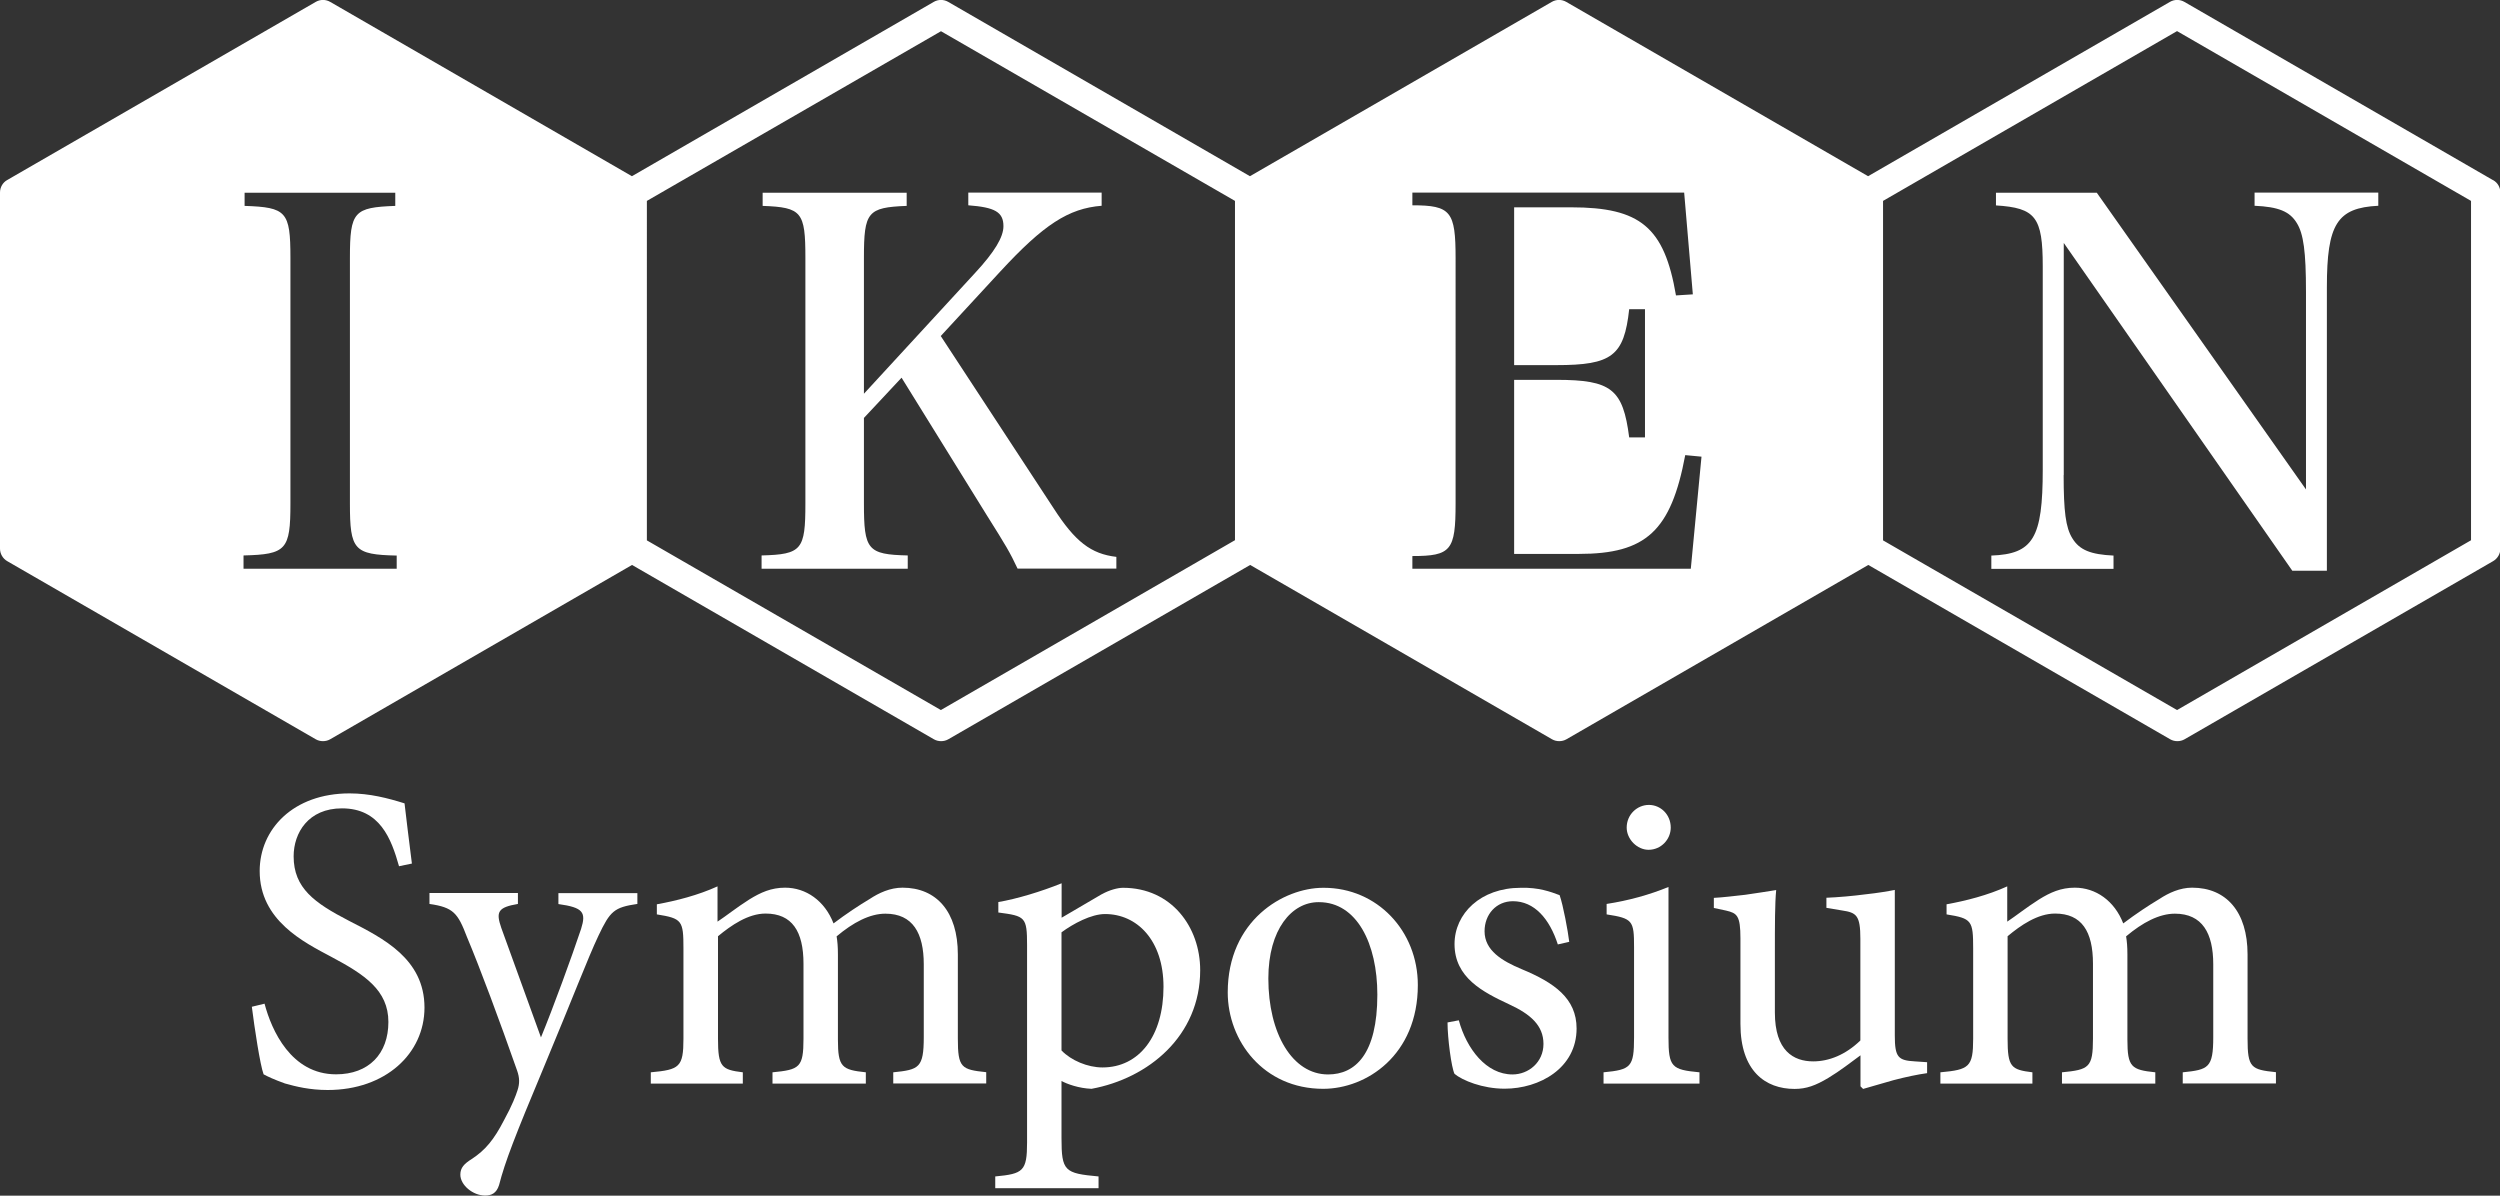
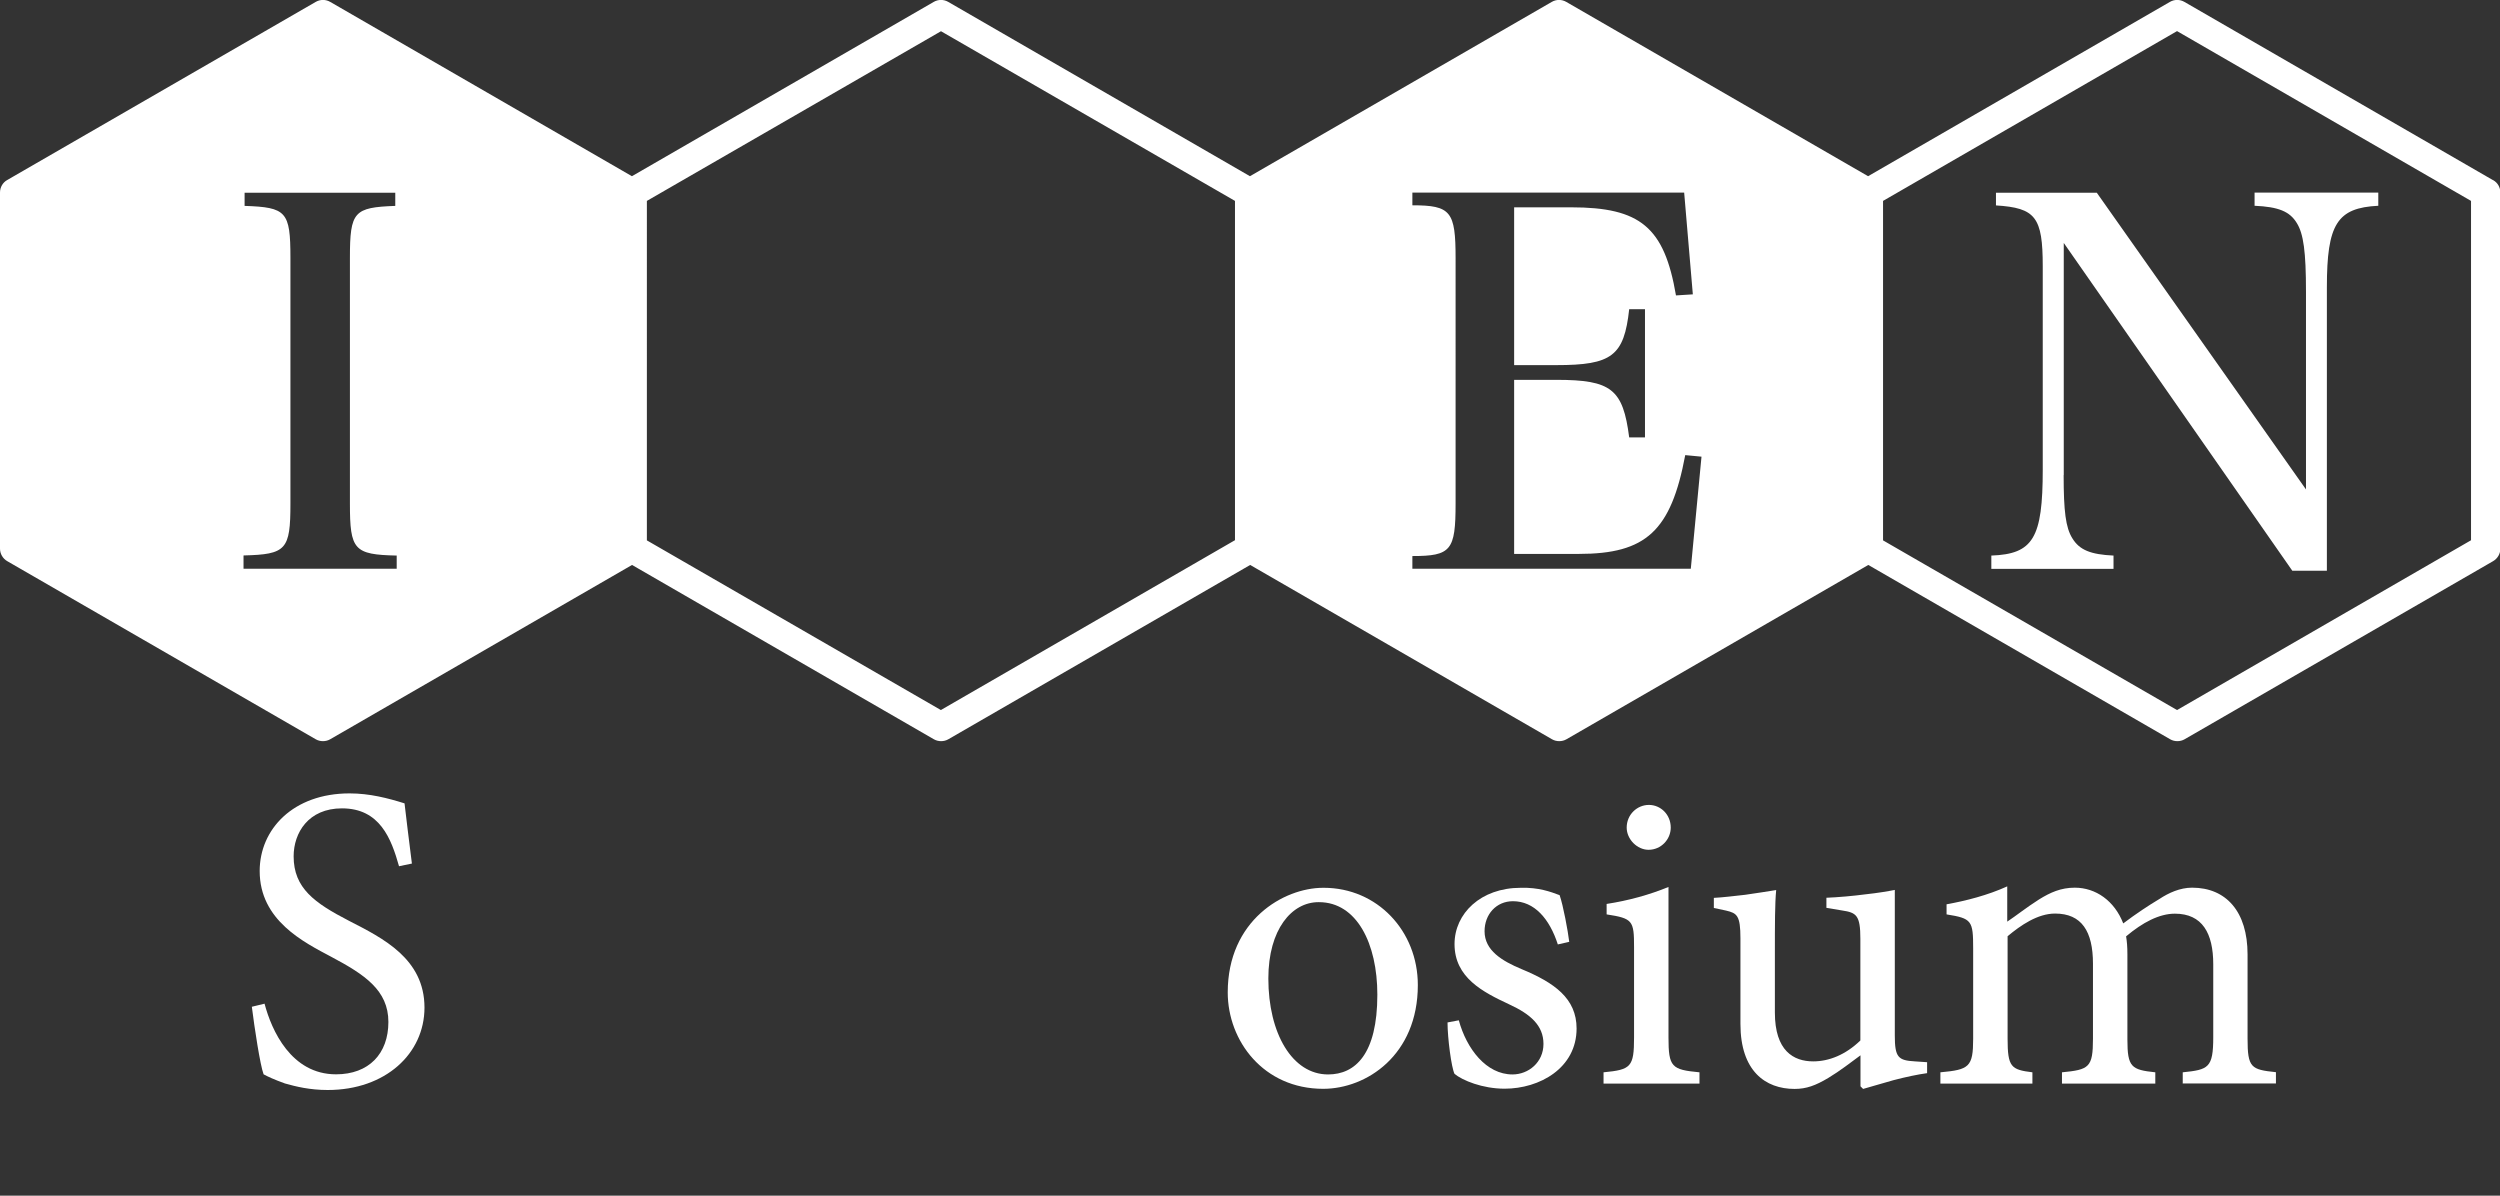
<svg xmlns="http://www.w3.org/2000/svg" id="_レイヤー_2" data-name="レイヤー 2" viewBox="0 0 210.55 100.7">
  <rect x="0" y="0" width="210.55" height="100.7" fill="#333333" stroke="none" />
  <defs>
    <style>
      .cls-1 {
        fill: #fff;
      }
    </style>
  </defs>
  <g id="_レイヤー_1-2" data-name="レイヤー 1">
    <g>
      <g>
        <path class="cls-1" d="M33.61,72.97c-.66-2.35-1.62-4.89-4.81-4.89-2.83,0-4.07,2.06-4.07,4.04,0,2.68,1.76,3.93,4.66,5.43,2.87,1.47,6.36,3.2,6.36,7.31,0,3.86-3.27,6.94-8.15,6.94-1.51,0-2.68-.29-3.6-.55-.92-.33-1.47-.59-1.8-.77-.29-.77-.77-3.93-.99-5.69l1.07-.26c.59,2.24,2.24,5.95,6.02,5.95,2.76,0,4.41-1.73,4.41-4.41s-2.02-4-4.78-5.47c-2.35-1.25-6.06-3.08-6.06-7.24,0-3.53,2.83-6.54,7.57-6.54,1.69,0,3.23,.4,4.63,.84,.15,1.32,.33,2.75,.62,5.07l-1.07,.22Z" />
-         <path class="cls-1" d="M53.67,76.13c-1.95,.29-2.28,.59-3.27,2.68-.92,1.95-2.06,4.99-4.59,11.05-2.46,5.88-3.27,7.97-3.78,9.95-.22,.7-.66,.88-1.17,.88-1.03,0-2.09-.88-2.09-1.76,0-.59,.33-.92,.96-1.32,1.14-.74,1.87-1.62,2.72-3.27,.7-1.28,.99-2.06,1.14-2.53,.18-.55,.18-1.03-.04-1.65-1.47-4.19-3.12-8.63-4.22-11.24-.77-2.02-1.14-2.5-3.16-2.79v-.92h7.45v.92c-1.69,.29-1.87,.66-1.4,2.02l3.34,9.22c1.03-2.5,2.61-6.83,3.38-9.14,.44-1.4,.18-1.8-1.91-2.09v-.92h6.65v.92Z" />
-         <path class="cls-1" d="M75.23,91.26v-.95c2.17-.22,2.57-.37,2.57-2.97v-6.13c0-2.61-.92-4.26-3.23-4.26-1.32,0-2.72,.74-4.11,1.91,.07,.44,.11,.85,.11,1.54v7.16c0,2.31,.33,2.54,2.35,2.75v.95h-7.86v-.95c2.28-.22,2.61-.4,2.61-2.83v-6.32c0-2.72-.96-4.22-3.19-4.22-1.47,0-2.9,.99-4.01,1.91v8.63c0,2.39,.3,2.61,2.09,2.83v.95h-7.75v-.95c2.42-.22,2.75-.44,2.75-2.83v-7.6c0-2.35-.11-2.53-2.24-2.87v-.85c1.62-.29,3.49-.77,5.11-1.51v2.97c.77-.51,1.58-1.17,2.68-1.87,.96-.59,1.84-.99,3.01-.99,1.76,0,3.34,1.1,4.08,3.01,1.07-.81,2.13-1.51,3.05-2.06,.77-.51,1.72-.95,2.76-.95,2.86,0,4.66,2.02,4.66,5.62v7.09c0,2.46,.29,2.61,2.39,2.83v.95h-7.82Z" />
-         <path class="cls-1" d="M92.78,75.32c.66-.37,1.36-.55,1.8-.55,4.08,0,6.5,3.3,6.5,6.94,0,5.55-4.37,9.11-9.15,9.99-1.06-.04-2.06-.4-2.53-.66v4.81c0,2.79,.26,2.97,3.12,3.23v.99h-8.7v-.99c2.35-.22,2.68-.44,2.68-2.87v-16.6c0-2.39-.15-2.46-2.42-2.76v-.88c1.54-.26,3.6-.88,5.33-1.58v2.9l3.38-1.98Zm-3.38,13.15c.81,.84,2.2,1.43,3.45,1.43,3.09,0,5.14-2.64,5.14-6.79,0-3.93-2.24-6.13-4.92-6.13-1.17,0-2.68,.81-3.67,1.54v9.95Z" />
        <path class="cls-1" d="M111.48,74.77c4.52,0,7.93,3.64,7.93,8.19,0,5.91-4.33,8.74-7.97,8.74-5.03,0-8.04-4.04-8.04-8.12,0-6.06,4.7-8.81,8.04-8.81h.04Zm-.44,1.21c-2.24,0-4.22,2.28-4.22,6.43,0,4.63,2.02,8.08,5.03,8.08,2.28,0,4.15-1.69,4.15-6.72,0-4.3-1.73-7.79-4.92-7.79h-.04Z" />
        <path class="cls-1" d="M131.2,79.54c-.7-2.17-1.98-3.64-3.78-3.64-1.4,0-2.39,1.1-2.39,2.53,0,1.62,1.47,2.5,3.12,3.19,2.75,1.14,4.63,2.46,4.63,5,0,3.34-3.12,5.07-6.06,5.07-1.87,0-3.56-.7-4.22-1.25-.26-.51-.59-3.01-.59-4.33l.95-.18c.66,2.42,2.32,4.56,4.52,4.56,1.36,0,2.61-1.03,2.61-2.57s-1.07-2.5-2.9-3.34c-2.2-1.03-4.59-2.24-4.59-5.07,0-2.57,2.2-4.74,5.58-4.74,1.5-.04,2.5,.33,3.27,.62,.3,.85,.7,3.01,.81,3.93l-.96,.22Z" />
        <path class="cls-1" d="M135.05,91.26v-.95c2.31-.22,2.57-.44,2.57-2.94v-7.6c0-2.24-.11-2.42-2.31-2.76v-.88c1.87-.29,3.6-.77,5.21-1.43v12.67c0,2.5,.26,2.72,2.61,2.94v.95h-8.08Zm1.95-21.56c0-1.1,.88-1.91,1.87-1.91s1.84,.81,1.84,1.91c0,.99-.81,1.87-1.87,1.87-.95,0-1.84-.88-1.84-1.87Z" />
        <path class="cls-1" d="M162.31,90.38c-.81,.11-1.84,.33-2.83,.59-.95,.26-1.87,.55-2.57,.74l-.22-.22v-2.61c-.85,.62-1.69,1.29-2.72,1.91-1.06,.63-1.83,.92-2.83,.92-2.46,0-4.56-1.51-4.56-5.47v-7.2c0-1.95-.29-2.13-1.21-2.35l-1.03-.22v-.85c.77-.04,1.65-.15,2.64-.26,.99-.15,1.99-.29,2.61-.4-.11,1.14-.11,2.87-.11,5.36v4.96c0,3.23,1.58,4.11,3.23,4.11,1.32,0,2.72-.55,3.97-1.76v-8.56c0-1.98-.33-2.21-1.54-2.39l-1.32-.22v-.85c.99-.04,2.24-.15,3.3-.29,1.03-.11,1.91-.26,2.46-.37v12.27c0,1.84,.29,2.09,1.69,2.17l1.03,.07v.92Z" />
        <path class="cls-1" d="M183.83,91.26v-.95c2.17-.22,2.57-.37,2.57-2.97v-6.13c0-2.61-.92-4.26-3.23-4.26-1.32,0-2.72,.74-4.11,1.91,.07,.44,.11,.85,.11,1.54v7.16c0,2.31,.33,2.54,2.35,2.75v.95h-7.86v-.95c2.28-.22,2.61-.4,2.61-2.83v-6.32c0-2.72-.95-4.22-3.19-4.22-1.47,0-2.9,.99-4,1.91v8.63c0,2.39,.29,2.61,2.09,2.83v.95h-7.75v-.95c2.42-.22,2.76-.44,2.76-2.83v-7.6c0-2.35-.11-2.53-2.24-2.87v-.85c1.62-.29,3.49-.77,5.11-1.51v2.97c.77-.51,1.58-1.17,2.68-1.87,.95-.59,1.84-.99,3.01-.99,1.76,0,3.34,1.1,4.08,3.01,1.07-.81,2.13-1.51,3.05-2.06,.77-.51,1.73-.95,2.75-.95,2.87,0,4.67,2.02,4.67,5.62v7.09c0,2.46,.29,2.61,2.39,2.83v.95h-7.82Z" />
      </g>
-       <path class="cls-1" d="M72.76,42.41c0,3.9,.3,4.29,3.69,4.37v1.12h-12.31v-1.12c3.39-.09,3.69-.47,3.69-4.37V21.71c0-3.86-.3-4.25-3.6-4.37v-1.11h12.13v1.11c-3.3,.13-3.6,.51-3.6,4.37v11.45l9.35-10.16c1.67-1.8,2.4-3.04,2.4-3.95,0-1.2-.73-1.59-2.96-1.76v-1.07h11.23v1.11c-2.79,.22-4.89,1.59-8.53,5.53l-5.02,5.44,9.52,14.53c1.8,2.79,3.13,3.82,5.27,4.07v.99h-8.32c-.64-1.37-.98-1.93-2.57-4.46l-7.2-11.62-3.17,3.39v7.2Z" />
      <path class="cls-1" d="M173.8,40.01c0,3.04,.17,4.42,.73,5.32,.6,.99,1.54,1.37,3.47,1.46v1.12h-10.29v-1.12c3.52-.13,4.33-1.46,4.33-7.25V22.44c0-4.16-.6-4.93-3.94-5.14v-1.07h8.49l17.62,24.99V24.58c0-3.39-.21-4.89-.77-5.79-.6-.99-1.55-1.37-3.56-1.46v-1.11h10.42v1.11c-3.47,.17-4.33,1.54-4.33,6.86v23.88h-2.91l-19.25-27.61v19.55Z" />
      <path class="cls-1" d="M209.94,15.16L183.97,.16c-.38-.22-.84-.22-1.22,0l-25.42,14.68L131.91,.16c-.38-.22-.84-.22-1.22,0l-25.42,14.68L79.86,.16c-.38-.22-.84-.22-1.22,0l-25.42,14.68L27.81,.16c-.38-.22-.84-.22-1.22,0L.61,15.16c-.38,.21-.61,.62-.61,1.05v30c0,.43,.24,.84,.61,1.05l25.98,15c.19,.11,.4,.16,.61,.16s.42-.05,.61-.16l25.42-14.68,25.42,14.68c.19,.11,.4,.16,.61,.16s.42-.05,.61-.16l25.42-14.68,25.42,14.68c.19,.11,.4,.16,.61,.16s.42-.05,.61-.16l25.42-14.68,25.42,14.68c.19,.11,.4,.16,.61,.16s.42-.05,.61-.16l25.98-15c.38-.22,.61-.62,.61-1.05V16.22c0-.44-.23-.84-.61-1.05ZM33.42,47.9h-12.91v-1.12c3.6-.09,3.95-.47,3.95-4.37V21.71c0-3.9-.34-4.25-3.86-4.37v-1.11h12.69v1.11c-3.48,.13-3.82,.47-3.82,4.37v20.71c0,3.9,.34,4.29,3.94,4.37v1.12Zm70.58-2.4l-24.76,14.3-24.76-14.29V16.92L79.25,2.63l24.76,14.29v28.59Zm38.4,2.4h-23.45v-1.07c3.26,0,3.64-.47,3.64-4.42V21.75c0-3.94-.39-4.46-3.64-4.46v-1.07h22.89l.73,8.57-1.42,.09c-.98-5.75-3-7.42-8.83-7.42h-4.8v13.29h3.56c4.67,0,5.7-.77,6.13-4.71h1.33v10.8h-1.33c-.52-4.07-1.5-4.85-6.13-4.85h-3.56v14.66h5.45c5.66,0,7.76-1.93,8.96-8.32l1.37,.13-.9,9.43Zm65.71-2.4l-24.76,14.3-24.76-14.29V16.92l24.76-14.3,24.76,14.3v28.59Z" />
    </g>
  </g>
</svg>